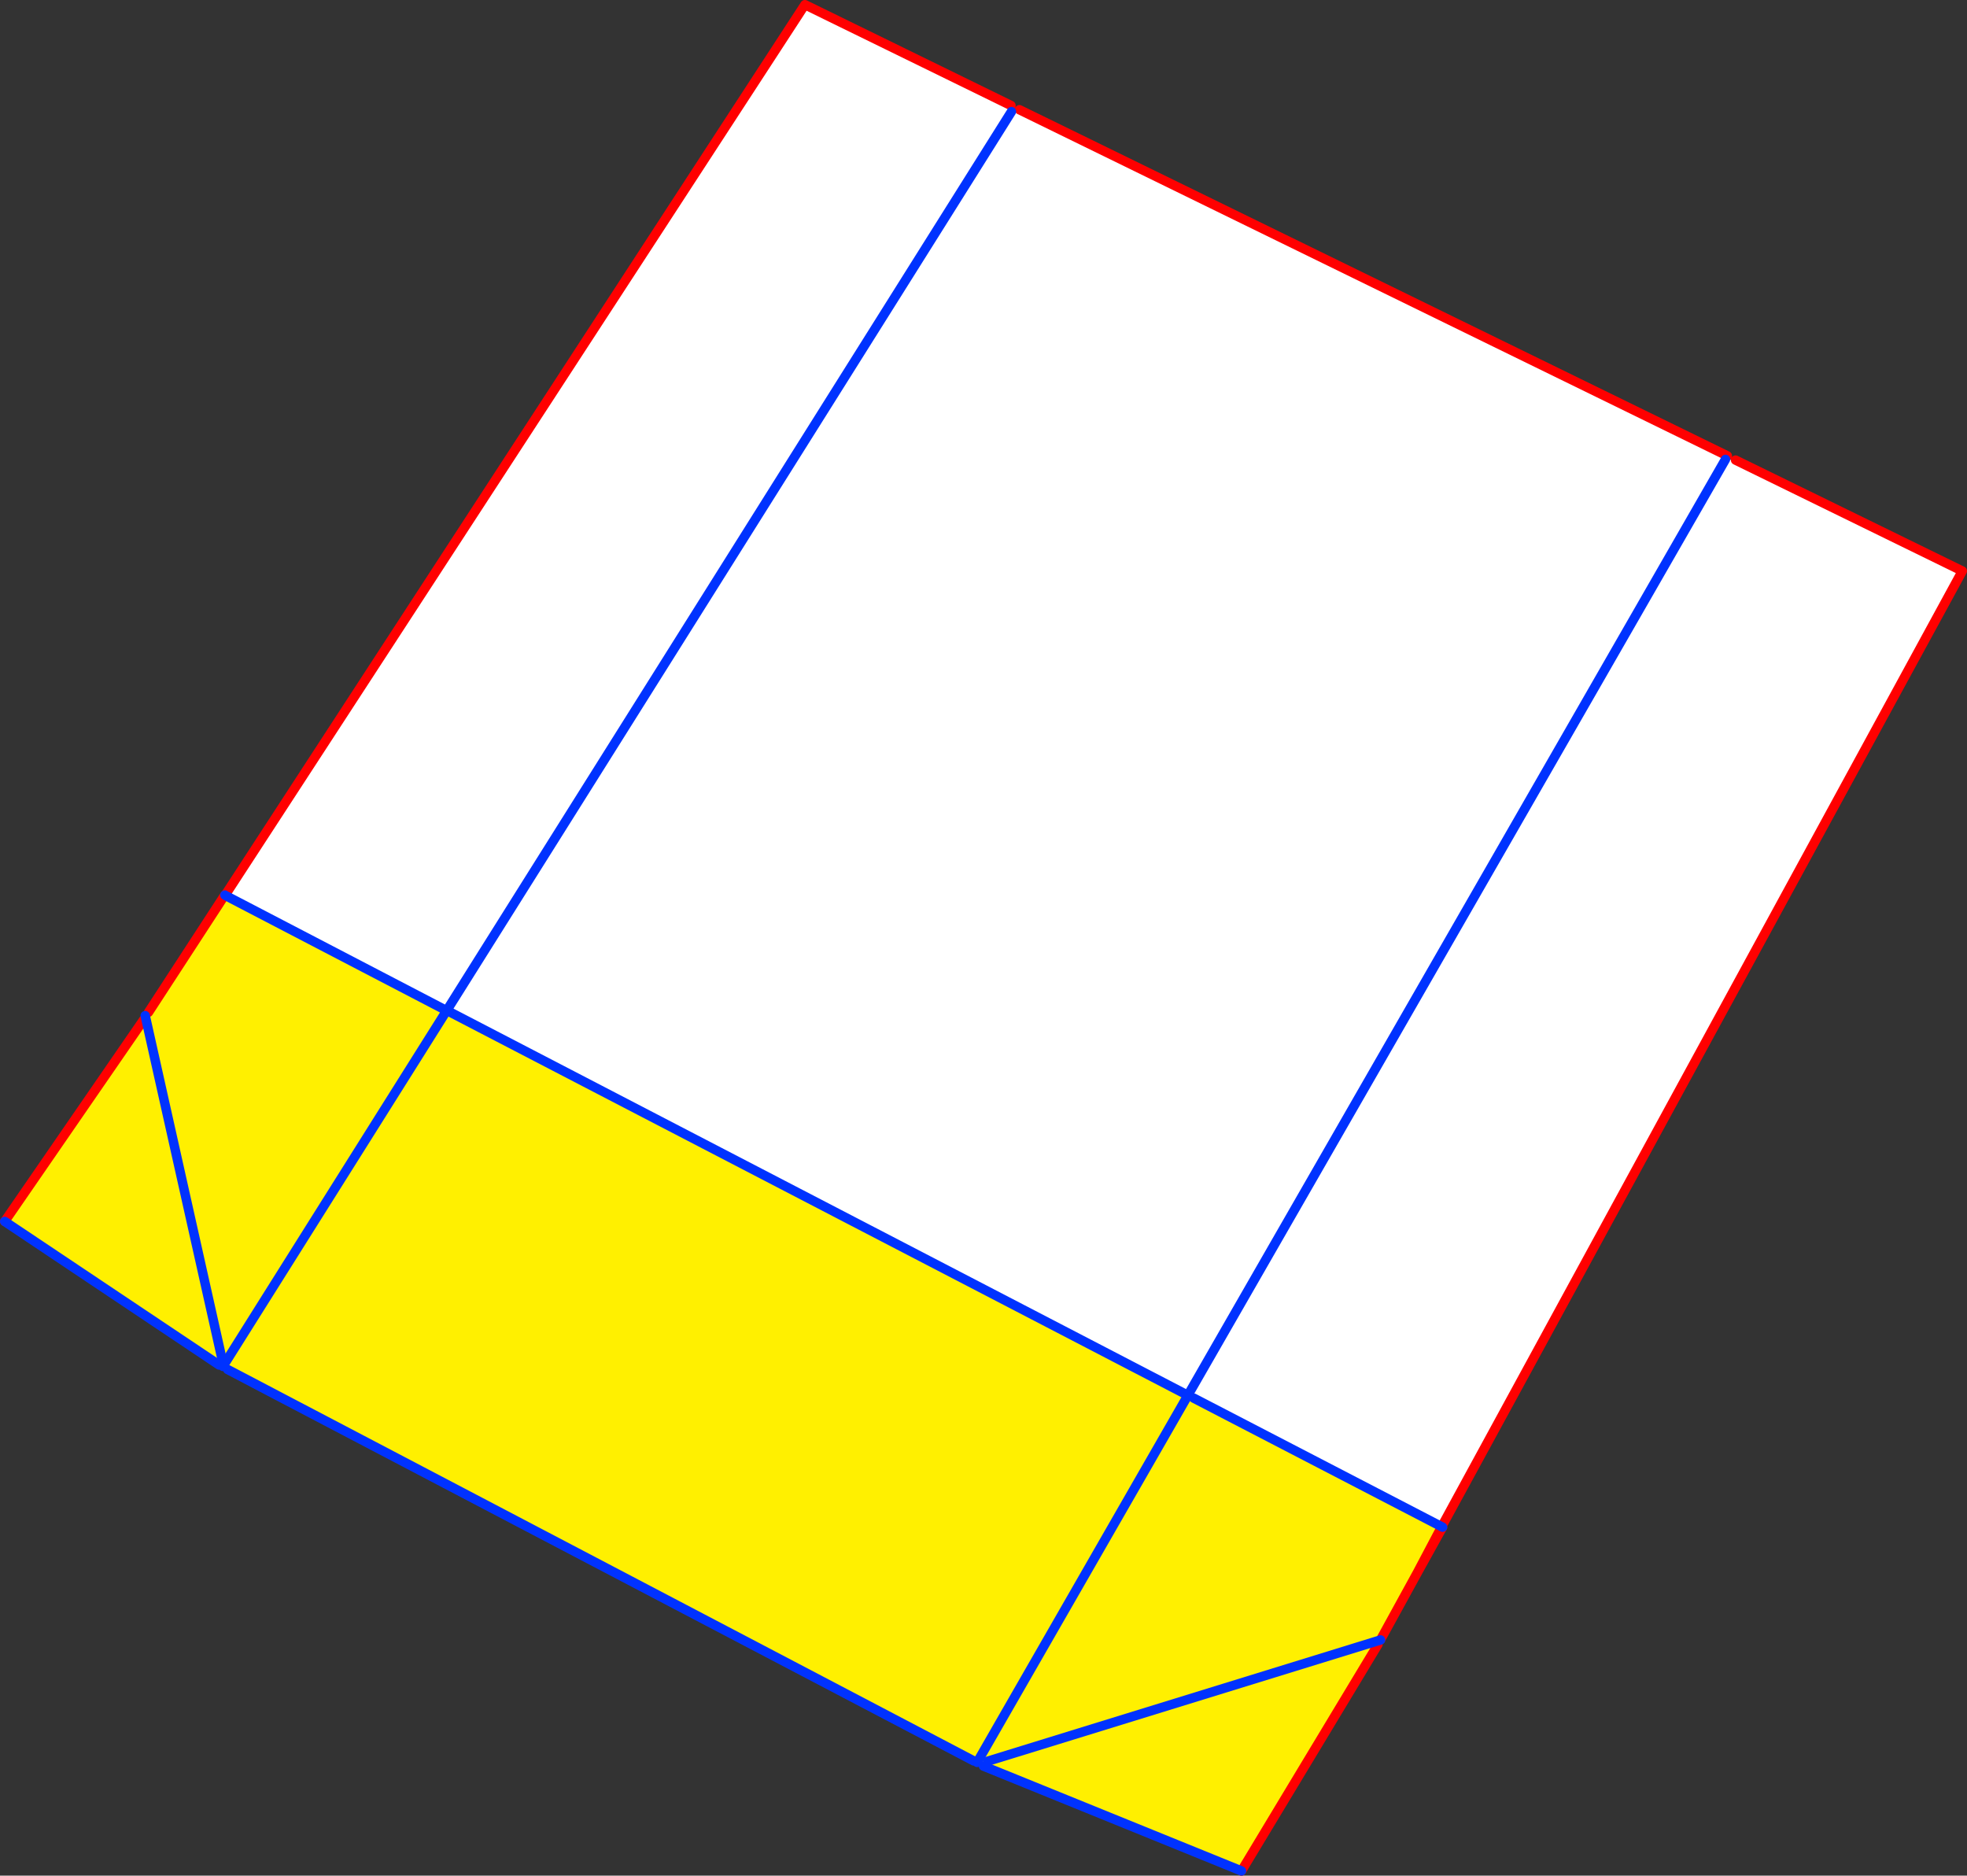
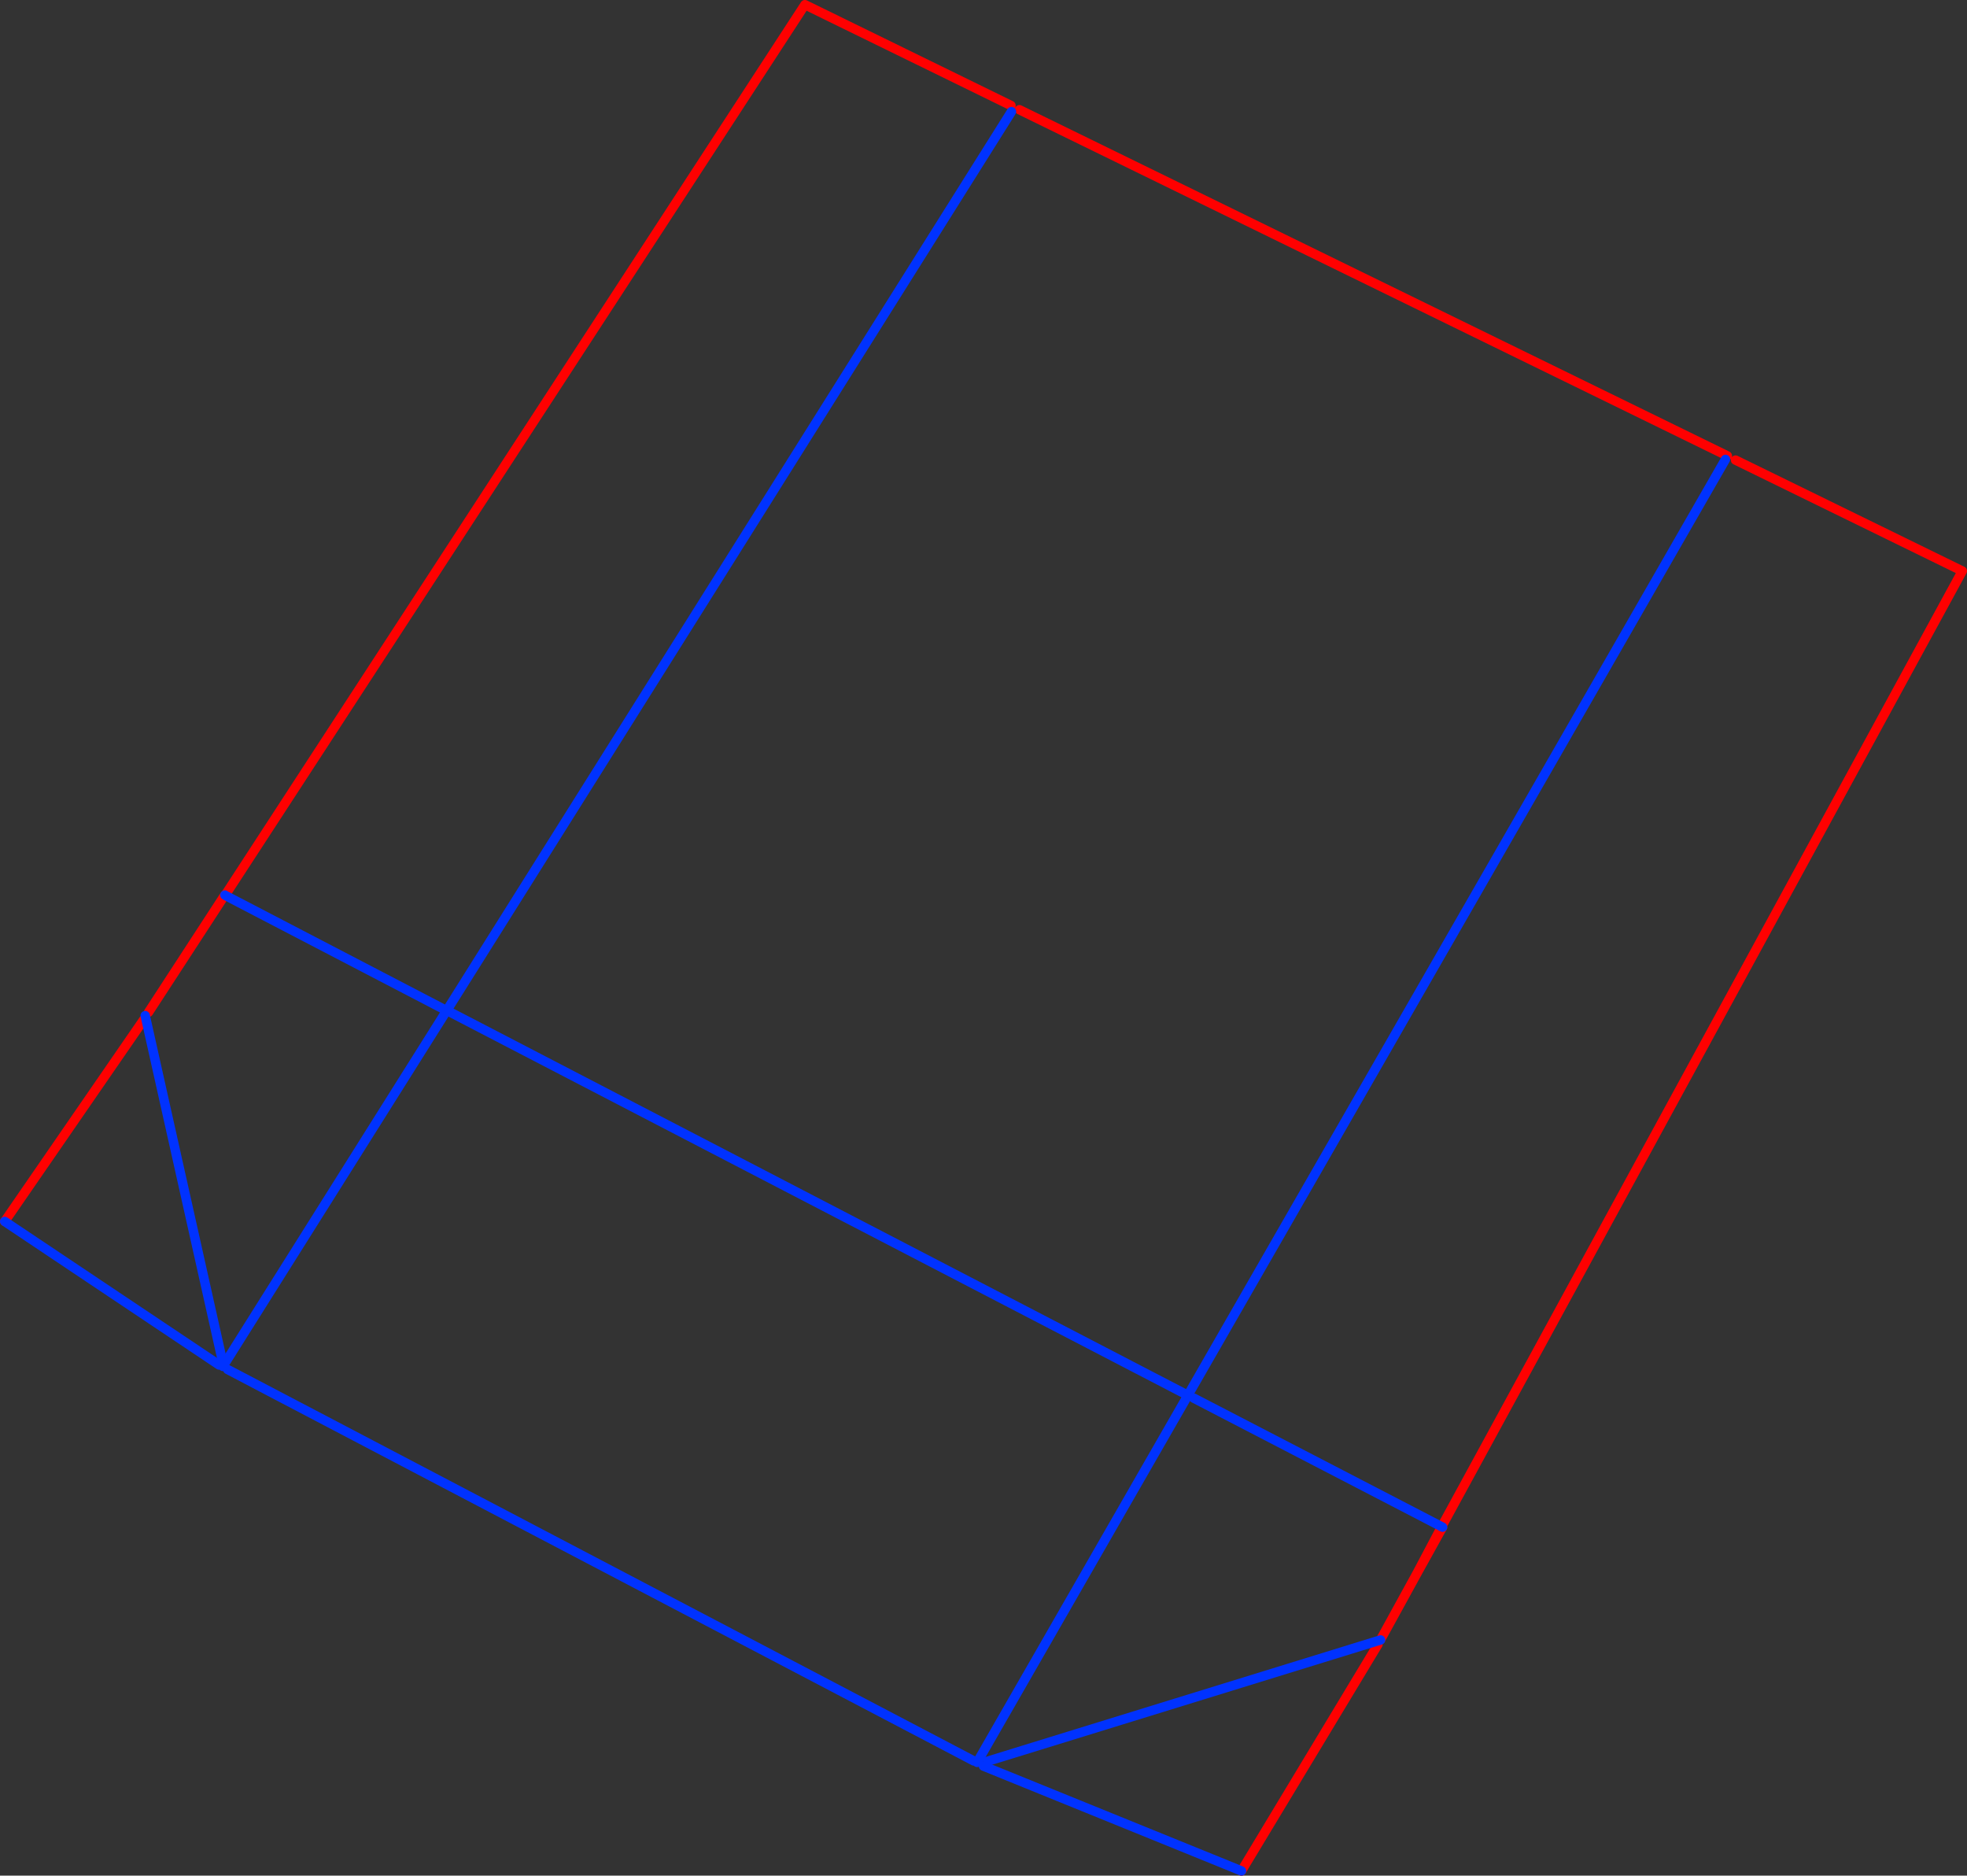
<svg xmlns="http://www.w3.org/2000/svg" height="399.1px" width="418.6px">
  <rect width="100%" height="100%" fill="#333333" stroke="none" />
  <g transform="matrix(1.0, 0.0, 0.0, 1.0, -175.2, -45.9)">
-     <path d="M542.8 142.9 L542.4 143.65 544.55 143.8 592.8 167.4 482.0 370.75 429.25 343.4 428.5 342.95 428.05 342.7 428.0 342.8 271.25 261.4 270.35 260.8 270.25 260.95 223.1 236.4 346.5 46.9 390.35 68.35 390.45 69.65 392.15 69.25 542.8 142.9 M542.4 143.65 L428.05 342.7 542.4 143.65 M390.45 69.65 L270.35 260.8 390.45 69.65" fill="#ffffff" fill-rule="evenodd" stroke="none" />
-     <path d="M476.85 380.5 L469.0 394.8 468.45 395.8 439.4 444.0 384.5 421.7 383.15 420.9 382.45 420.6 223.65 337.3 222.65 336.65 221.85 336.35 176.2 305.8 205.8 262.85 206.8 261.3 222.65 236.95 223.1 236.4 270.25 260.95 222.65 336.65 270.25 260.95 271.25 261.4 428.0 342.8 429.25 343.4 482.0 370.75 476.85 380.5 M383.15 420.9 L428.0 342.8 383.15 420.9" fill="#fff000" fill-rule="evenodd" stroke="none" />
    <path d="M544.55 143.8 L592.8 167.4 482.0 370.75 476.85 380.5 469.0 394.8 M482.2 370.85 L476.85 380.5 M468.45 395.8 L439.4 444.0 M176.2 305.8 L205.8 262.85 M206.8 261.3 L222.65 236.95 223.05 236.35 M223.1 236.4 L346.5 46.9 390.35 68.35 M392.15 69.25 L542.8 142.9 M223.1 236.4 L222.65 236.95" fill="none" stroke="#ff0000" stroke-linecap="round" stroke-linejoin="round" stroke-width="2.0" />
    <path d="M482.0 370.75 L482.2 370.85 M439.4 444.0 L384.5 421.7 M382.45 420.6 L223.65 337.3 M221.85 336.35 L176.2 305.8 M223.05 236.35 L223.1 236.4 270.25 260.95 270.35 260.8 390.45 69.65 M428.0 342.8 L428.05 342.7 542.4 143.65 M429.25 343.4 L482.0 370.75 M428.5 342.95 L428.0 342.8 383.15 420.9 M222.65 336.65 L270.25 260.95 M271.25 261.4 L428.0 342.8" fill="none" stroke="#0032ff" stroke-linecap="round" stroke-linejoin="round" stroke-width="2.0" />
    <path d="M222.35 334.65 L206.1 262.0 M469.0 394.85 L385.4 420.65" fill="none" stroke="#0032ff" stroke-linecap="round" stroke-linejoin="round" stroke-width="2.0" />
  </g>
</svg>